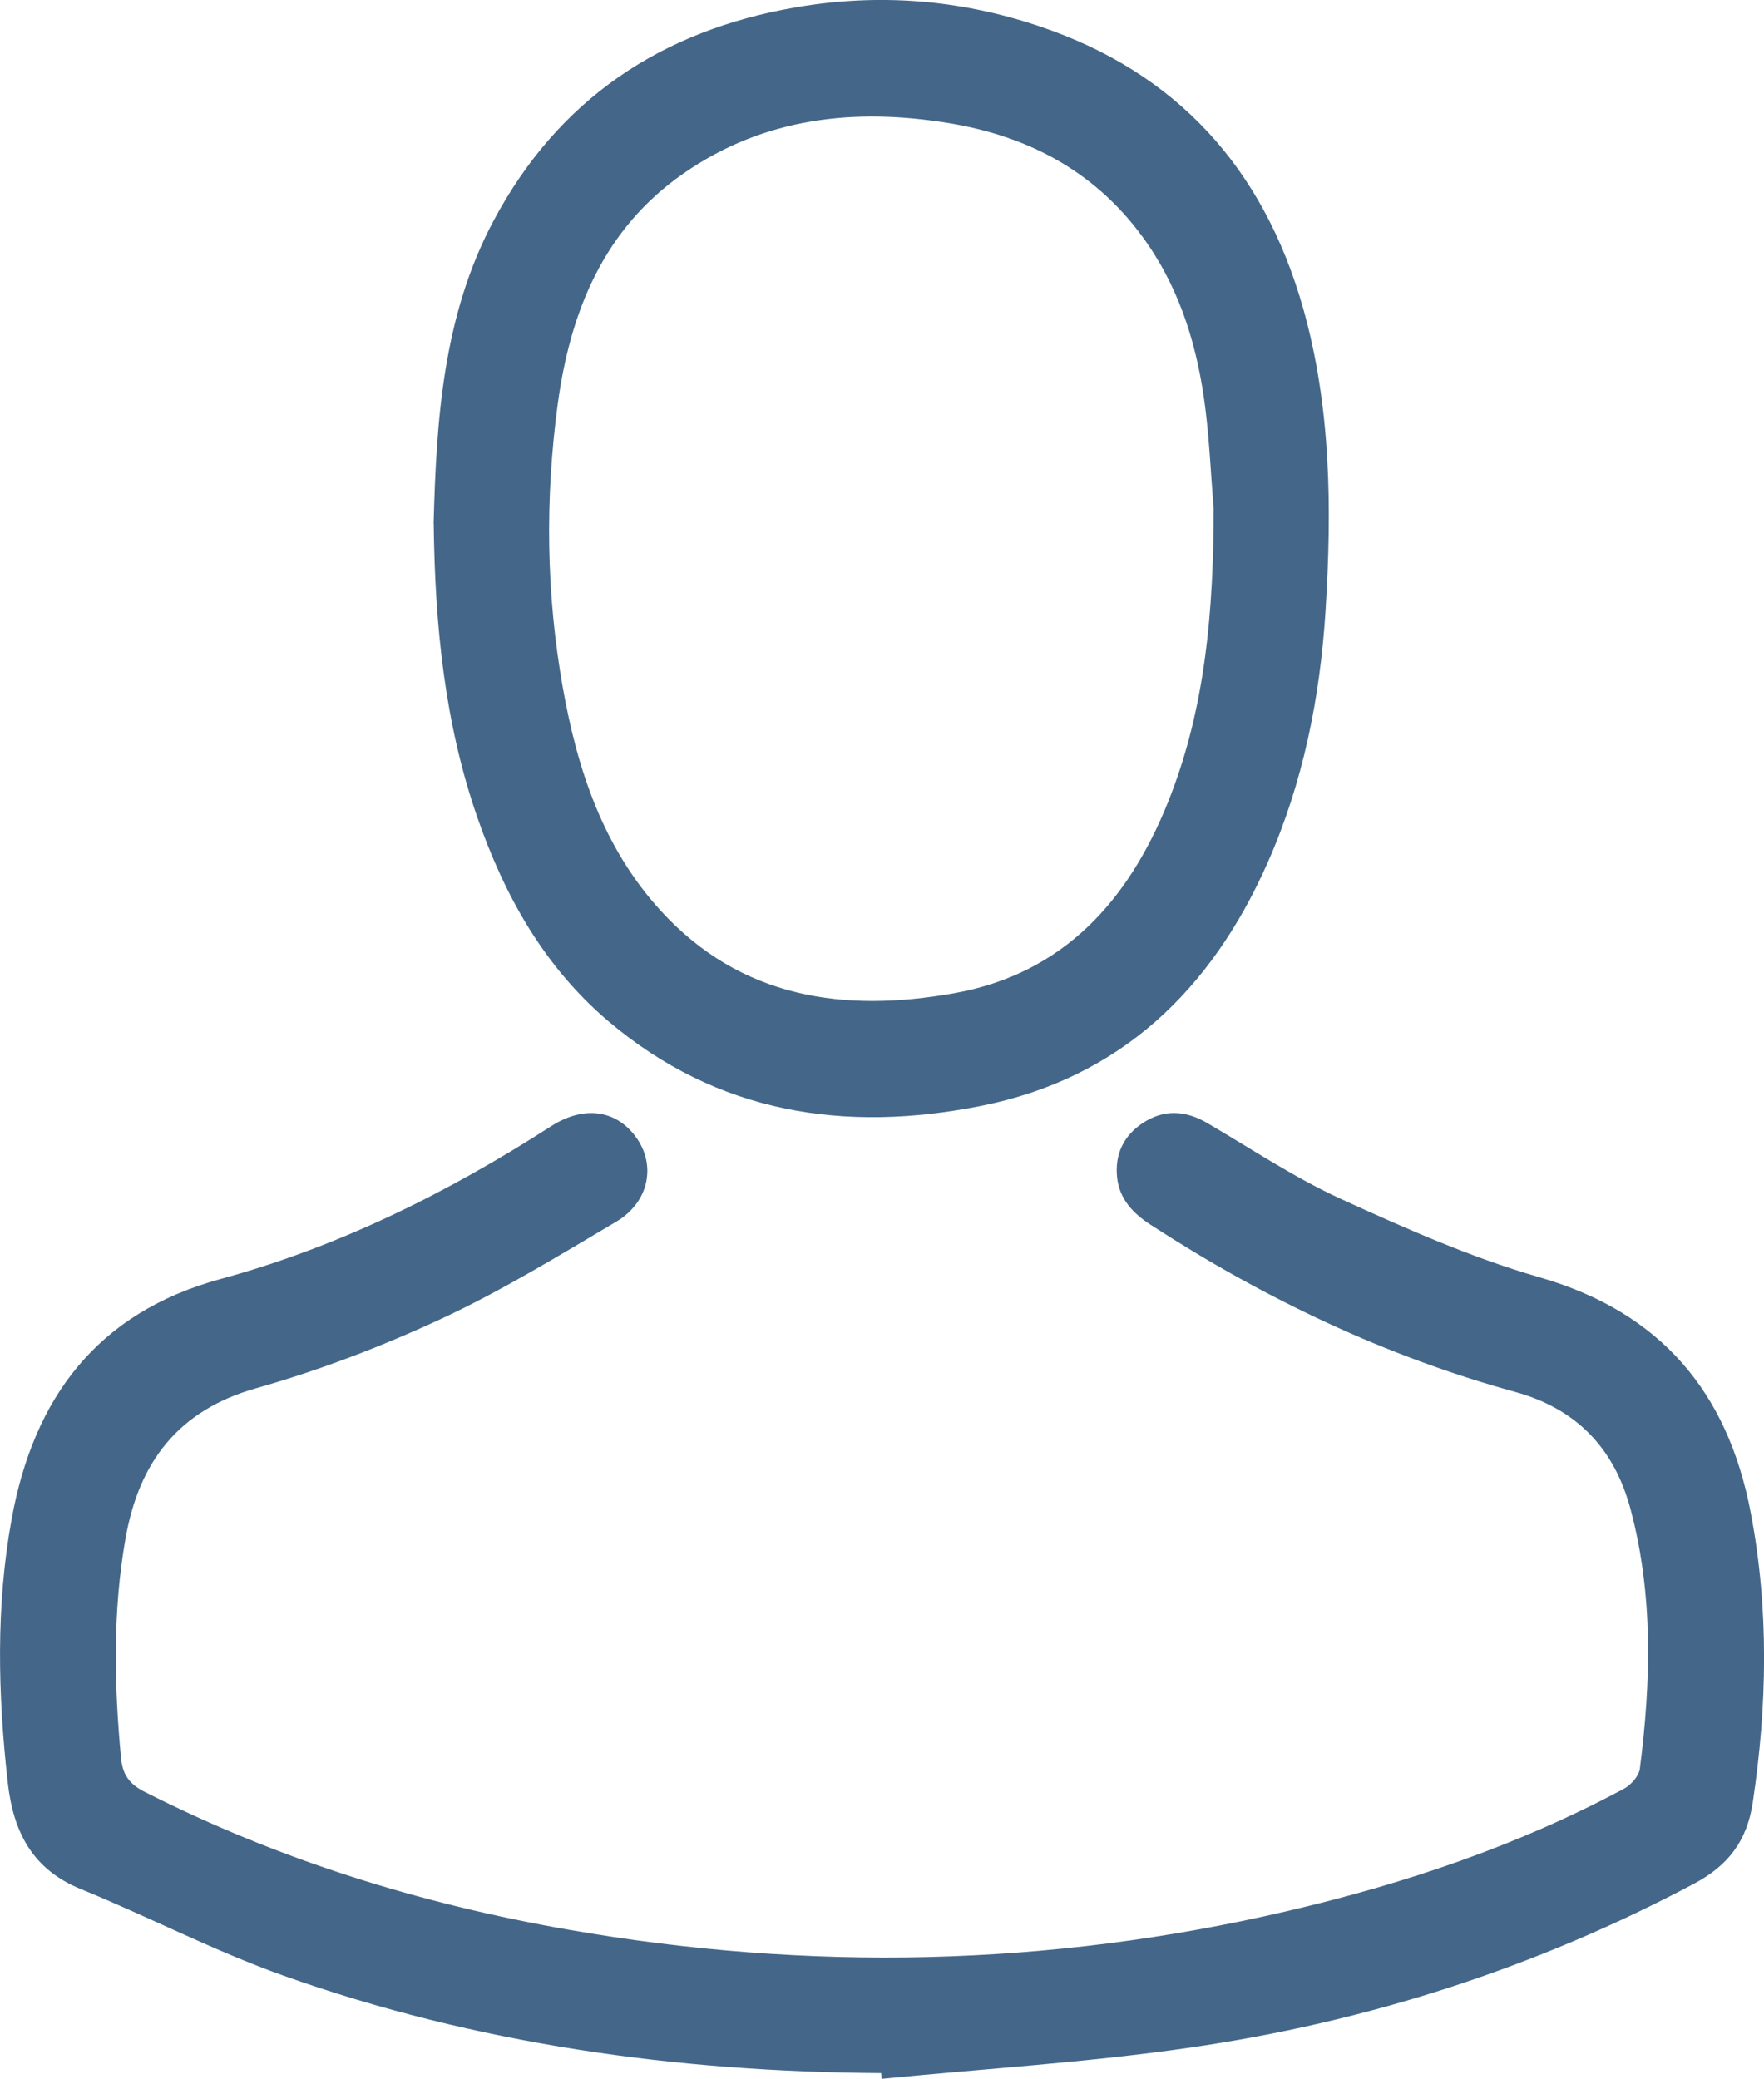
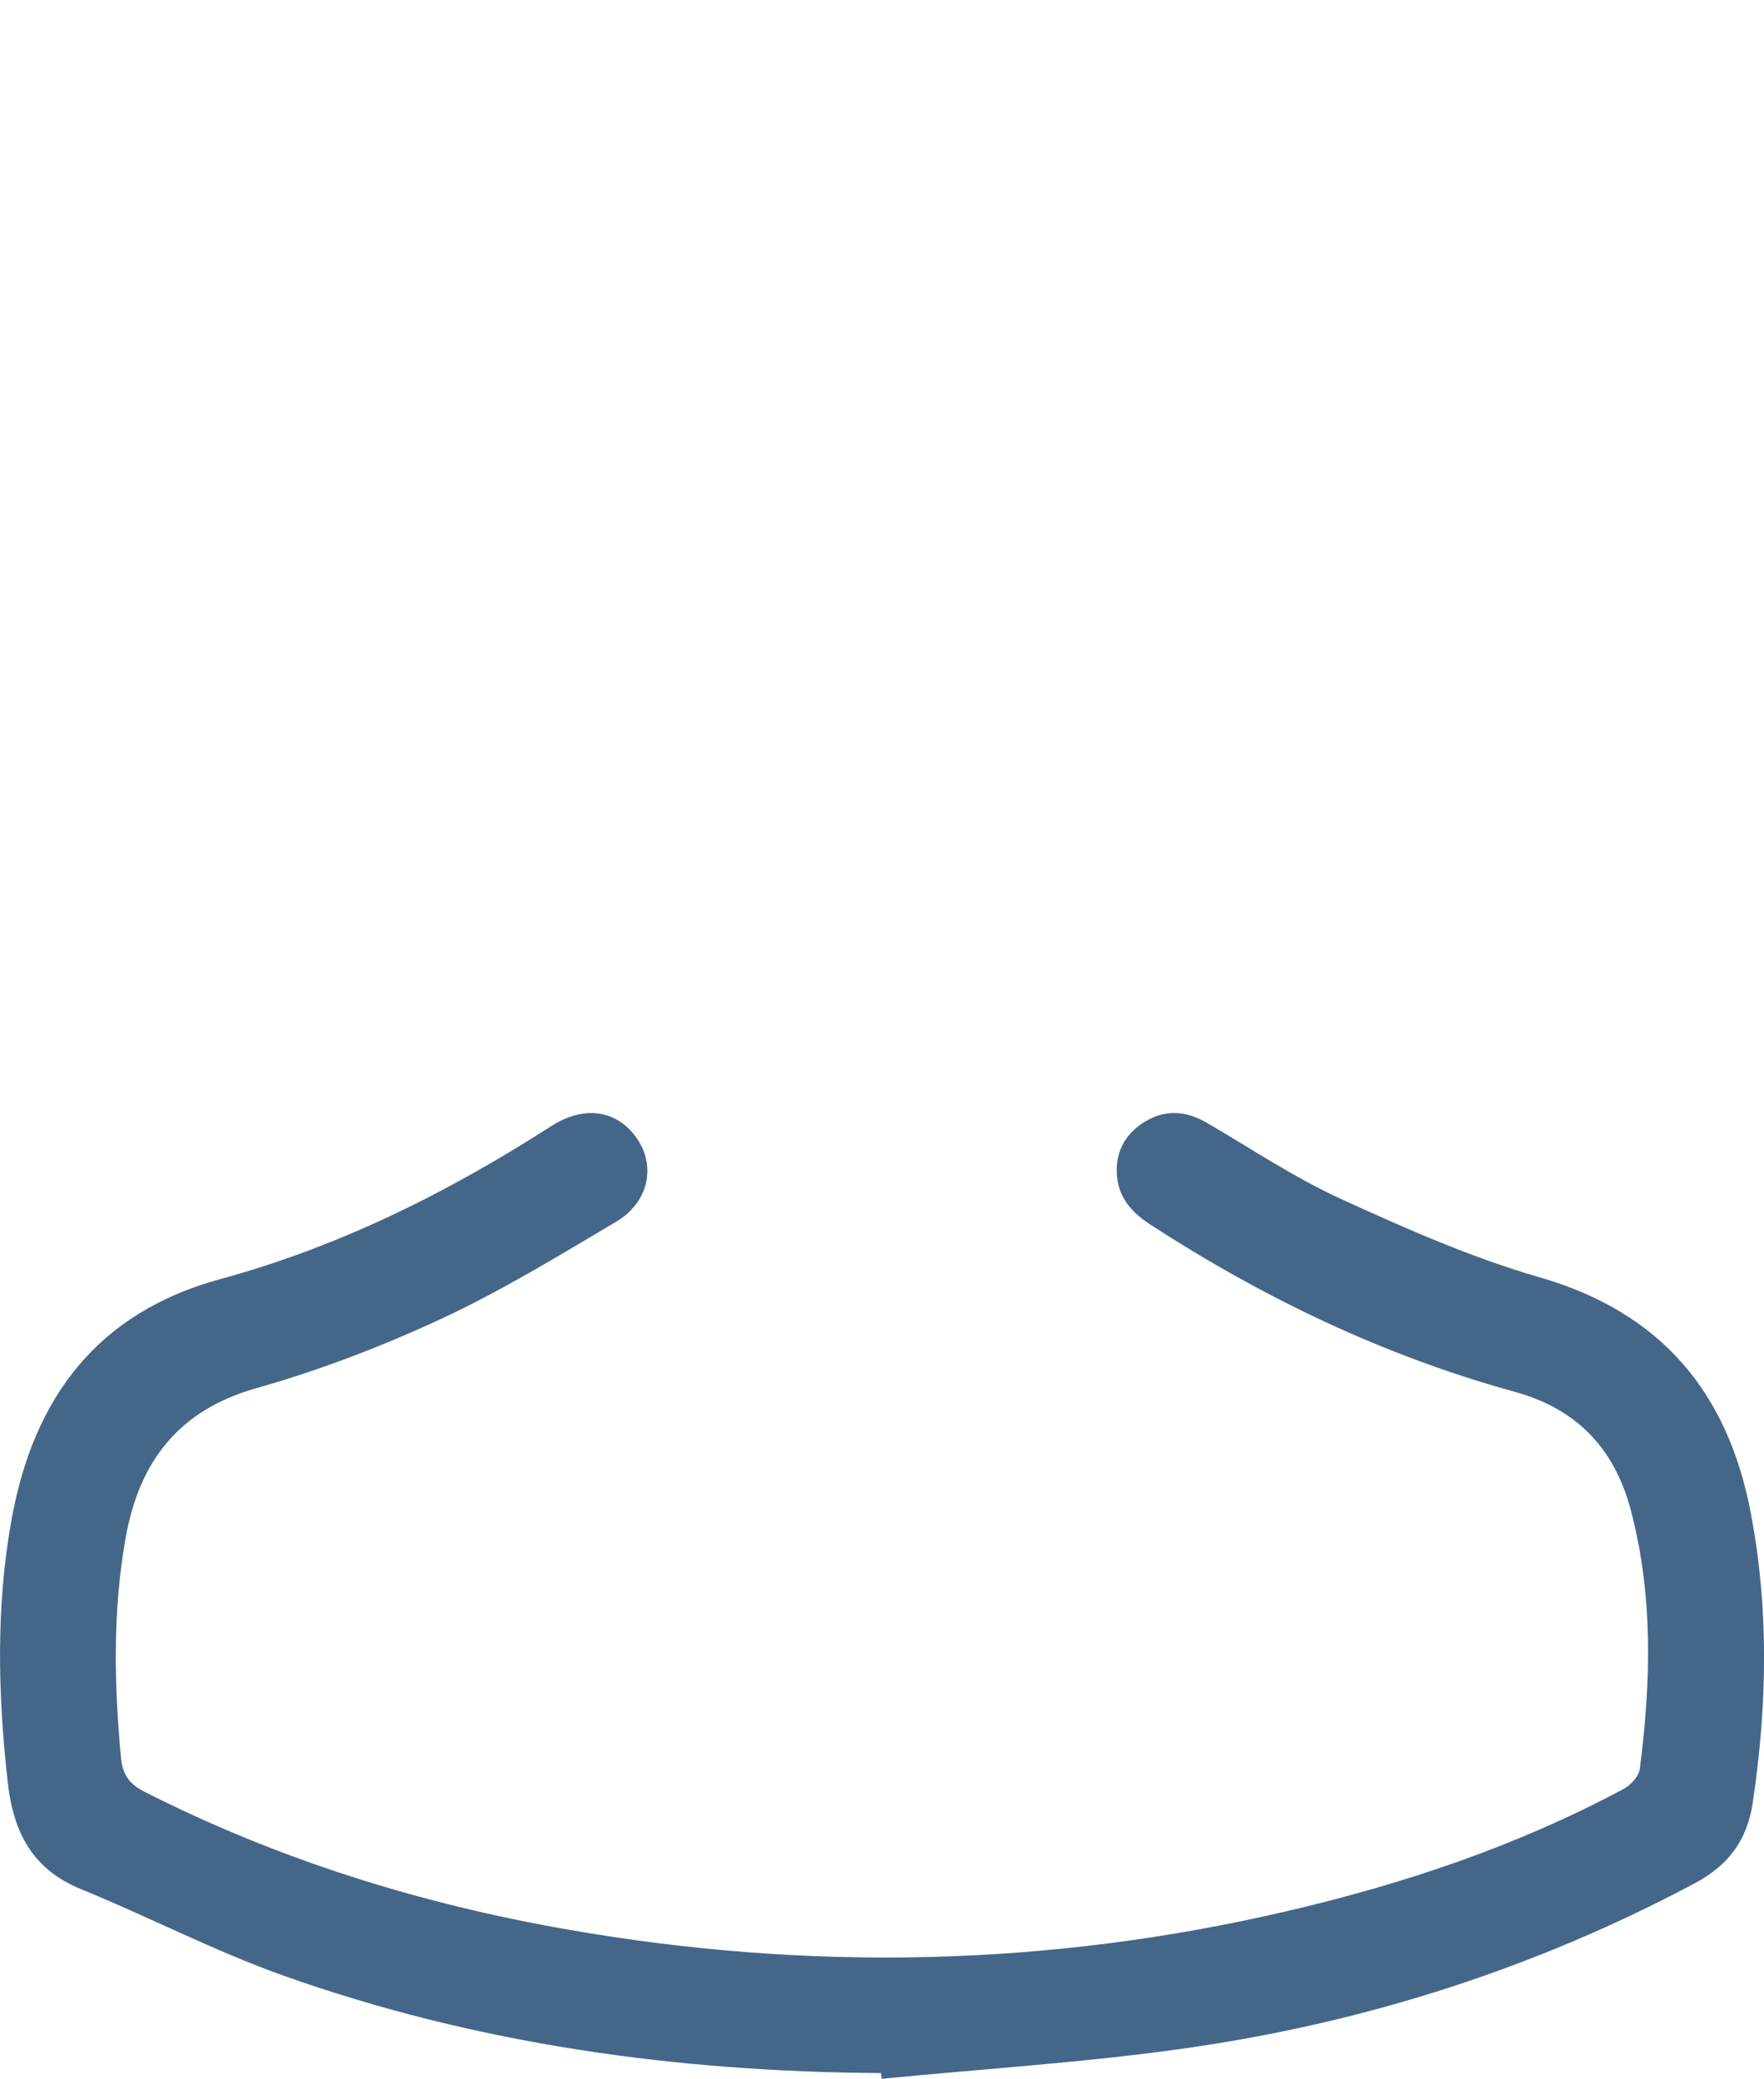
<svg xmlns="http://www.w3.org/2000/svg" id="Calque_2" width="217.84" height="256.68" viewBox="0 0 217.84 256.68">
  <defs>
    <style>.cls-1{fill:#446789;stroke-width:0px;}</style>
  </defs>
  <g id="Calque_2-2">
    <g id="Calque_1-2">
      <path class="cls-1" d="M108.82,255.97c-25.24-.15-49.99-3.56-73.84-12.04-8.51-3.03-16.6-7.25-24.98-10.67-6.04-2.46-8.36-7.1-9.04-13.15-1.22-10.9-1.49-21.79.49-32.61,2.73-14.91,10.55-25.42,25.77-29.57,14.66-3.99,28.11-10.69,40.85-18.88,3.98-2.56,7.96-2.04,10.43,1.3,2.56,3.46,1.69,8.08-2.42,10.51-7.08,4.19-14.14,8.52-21.59,11.98-7.36,3.42-15.04,6.36-22.85,8.57-9.72,2.75-14.49,9.21-16.14,18.55-1.59,9-1.41,18.07-.55,27.15.19,2.02,1.04,3.19,2.9,4.13,16.54,8.39,34.06,13.83,52.26,17.01,29.73,5.2,59.37,4.6,88.81-2.27,14.47-3.37,28.49-8.07,41.63-15.12.87-.47,1.85-1.57,1.96-2.48,1.37-10.72,1.67-21.44-1.14-31.99-1.99-7.48-6.6-12.42-14.29-14.53-16.1-4.43-30.99-11.55-44.97-20.62-2.21-1.43-3.88-3.19-4.16-5.89-.29-2.81.8-5.1,3.13-6.66,2.61-1.74,5.29-1.61,8-.03,5.46,3.19,10.76,6.74,16.48,9.36,8,3.66,16.13,7.26,24.55,9.69,15.02,4.32,23.26,14.22,26.09,29.06,2.27,11.88,2.04,23.85.25,35.81-.7,4.67-2.99,7.74-7.22,9.99-19.61,10.43-40.46,17.11-62.36,20.27-12.58,1.82-25.32,2.59-37.99,3.84l-.07-.72h0Z" />
-       <path class="cls-1" d="M53.55,64.61c.34-12.57,1.11-25.56,7.42-37.39C68.97,12.23,81.65,3.77,98.28.91c10.22-1.76,20.23-.97,30.03,2.32,17.06,5.71,27.68,17.58,32.57,34.67,3.5,12.25,3.6,24.82,2.82,37.42-.67,10.78-2.77,21.28-7.16,31.21-6.96,15.71-18.2,26.61-35.44,30.03-16.78,3.33-32.52.95-46-10.49-7.89-6.7-12.78-15.45-16.14-25.11-4.04-11.62-5.25-23.67-5.4-36.34h-.01ZM149.87,62.77c-.32-3.97-.5-8.14-1.01-12.26-.91-7.34-2.95-14.34-7.22-20.5-5.94-8.57-14.34-13.15-24.48-14.81-11.66-1.91-22.81-.68-32.73,6.2-9.86,6.84-14,17.04-15.55,28.47-1.58,11.71-1.44,23.42.63,35.07,1.8,10.13,4.99,19.74,12.08,27.5,9.9,10.85,22.64,12.63,36.23,10.2,13.52-2.41,21.56-11.45,26.45-23.67,4.63-11.56,5.59-23.72,5.61-36.21h-.01Z" />
    </g>
  </g>
</svg>